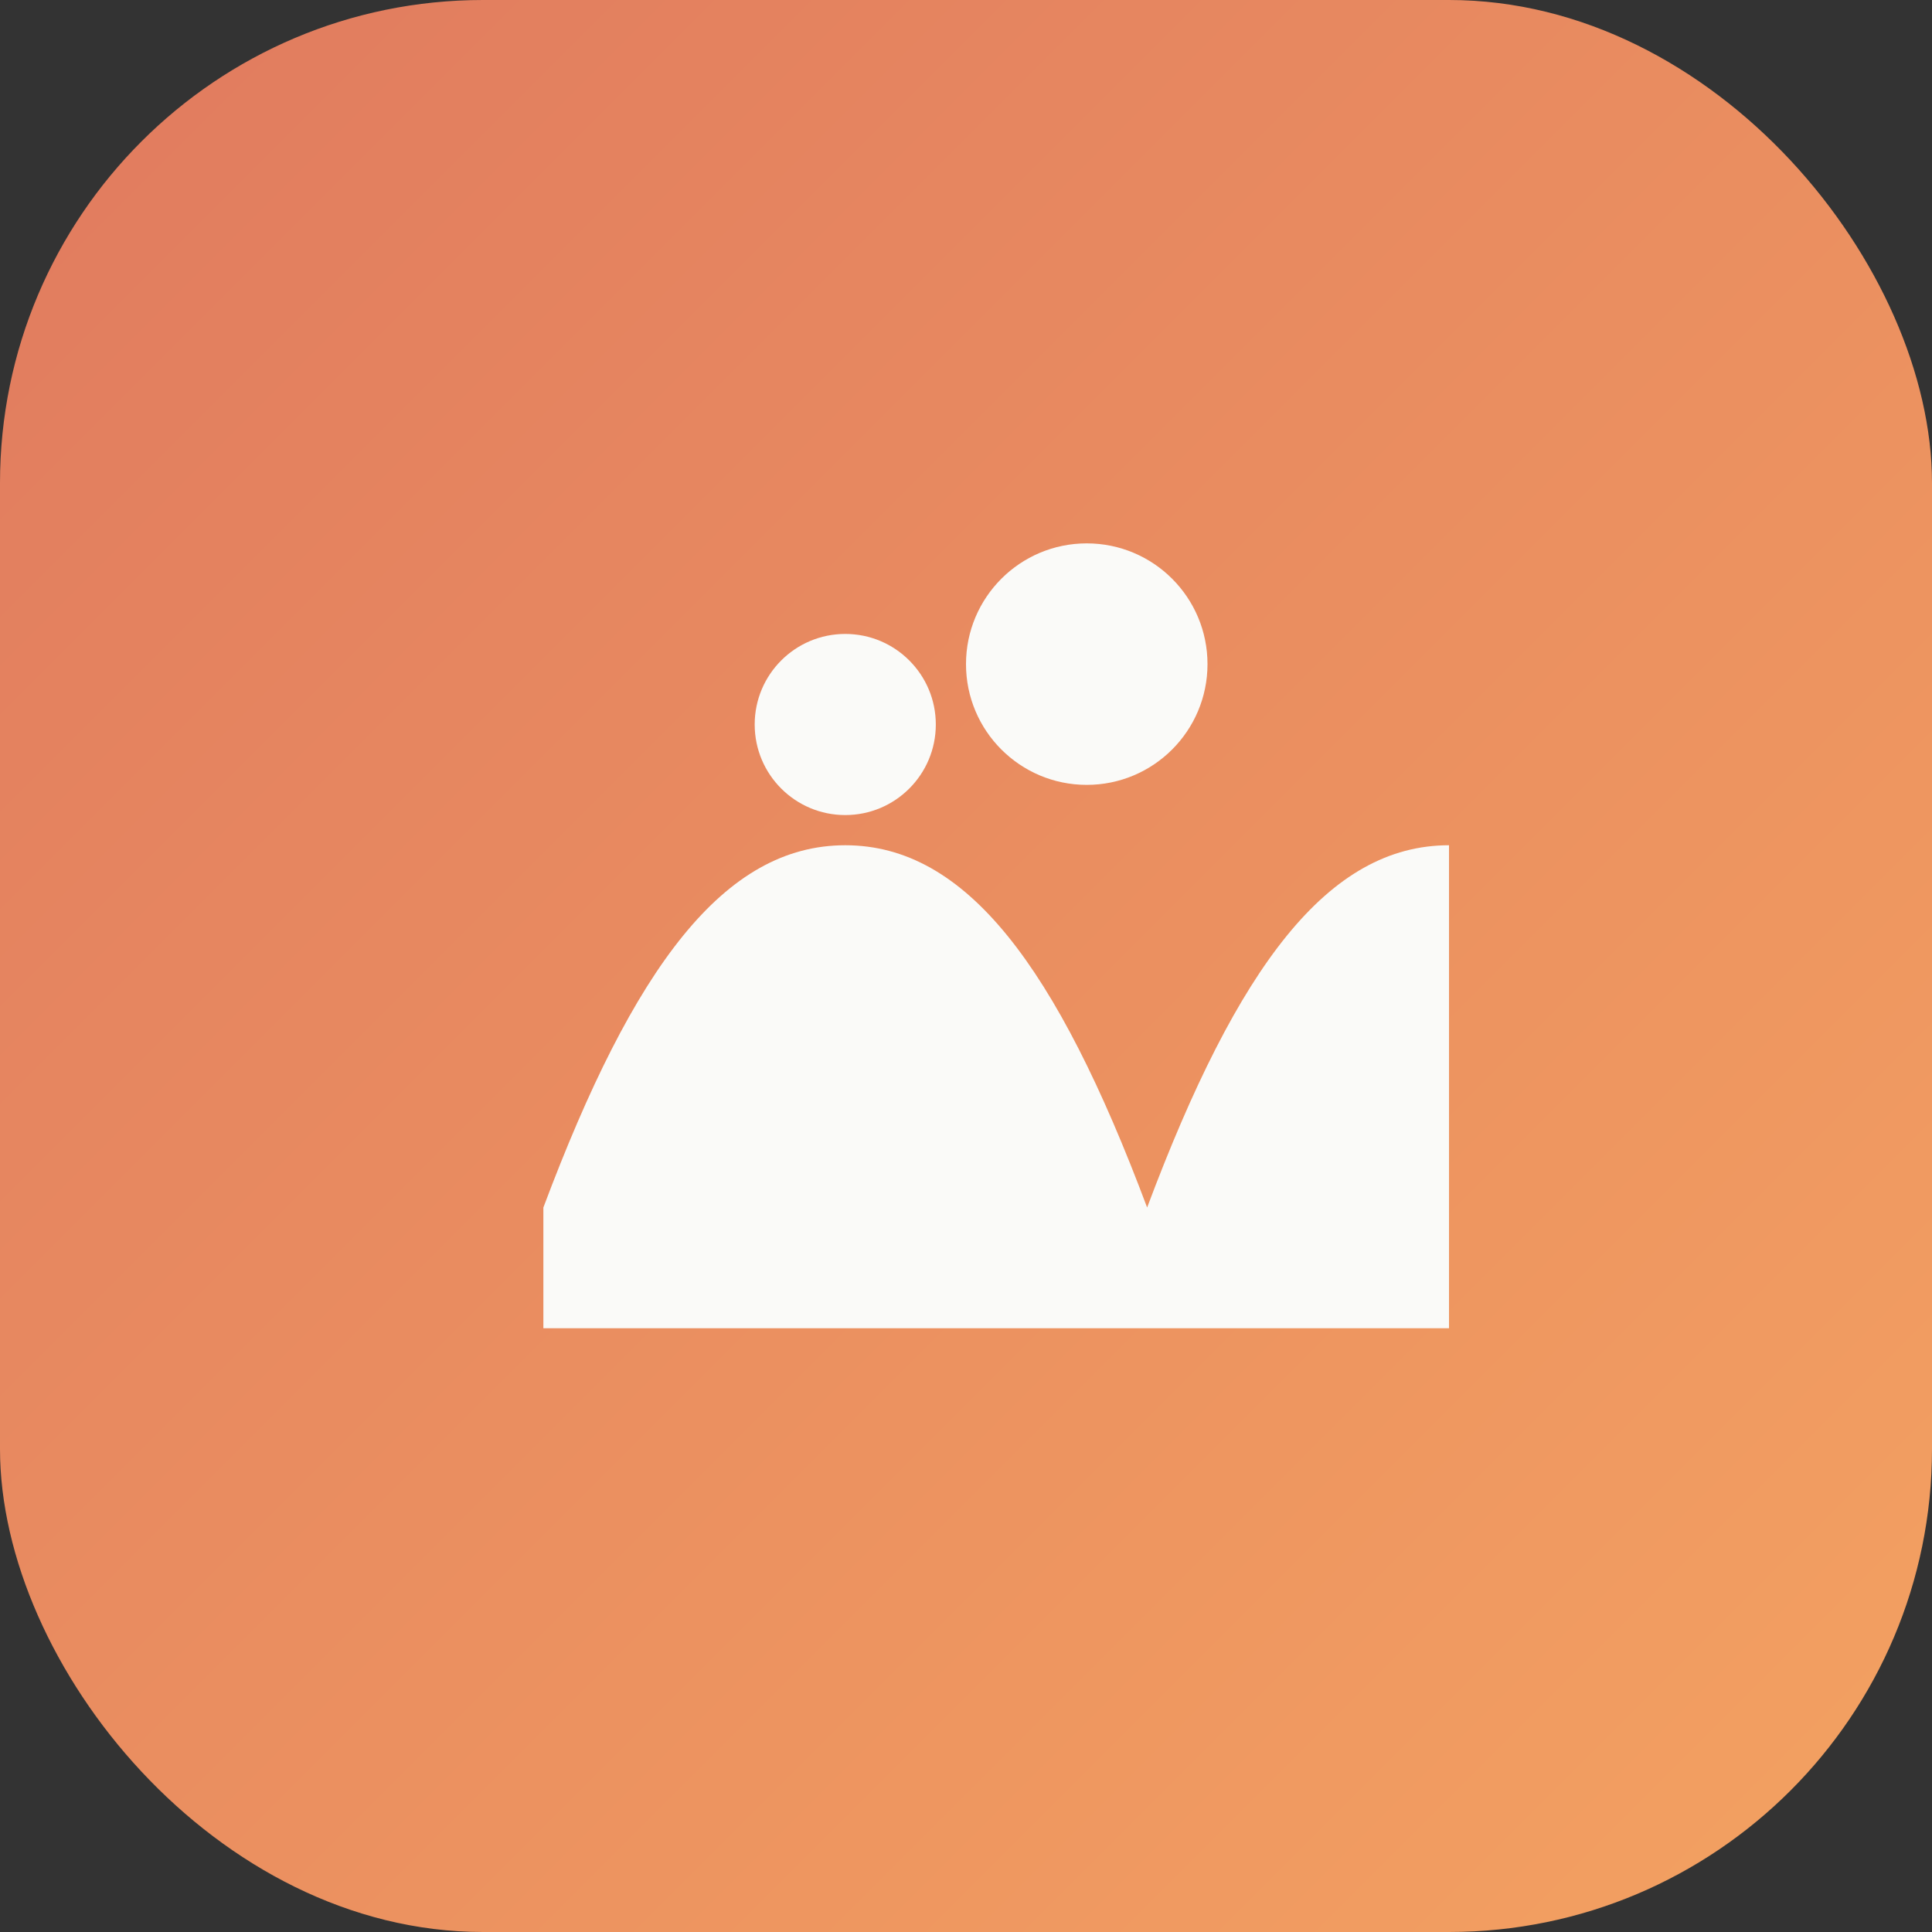
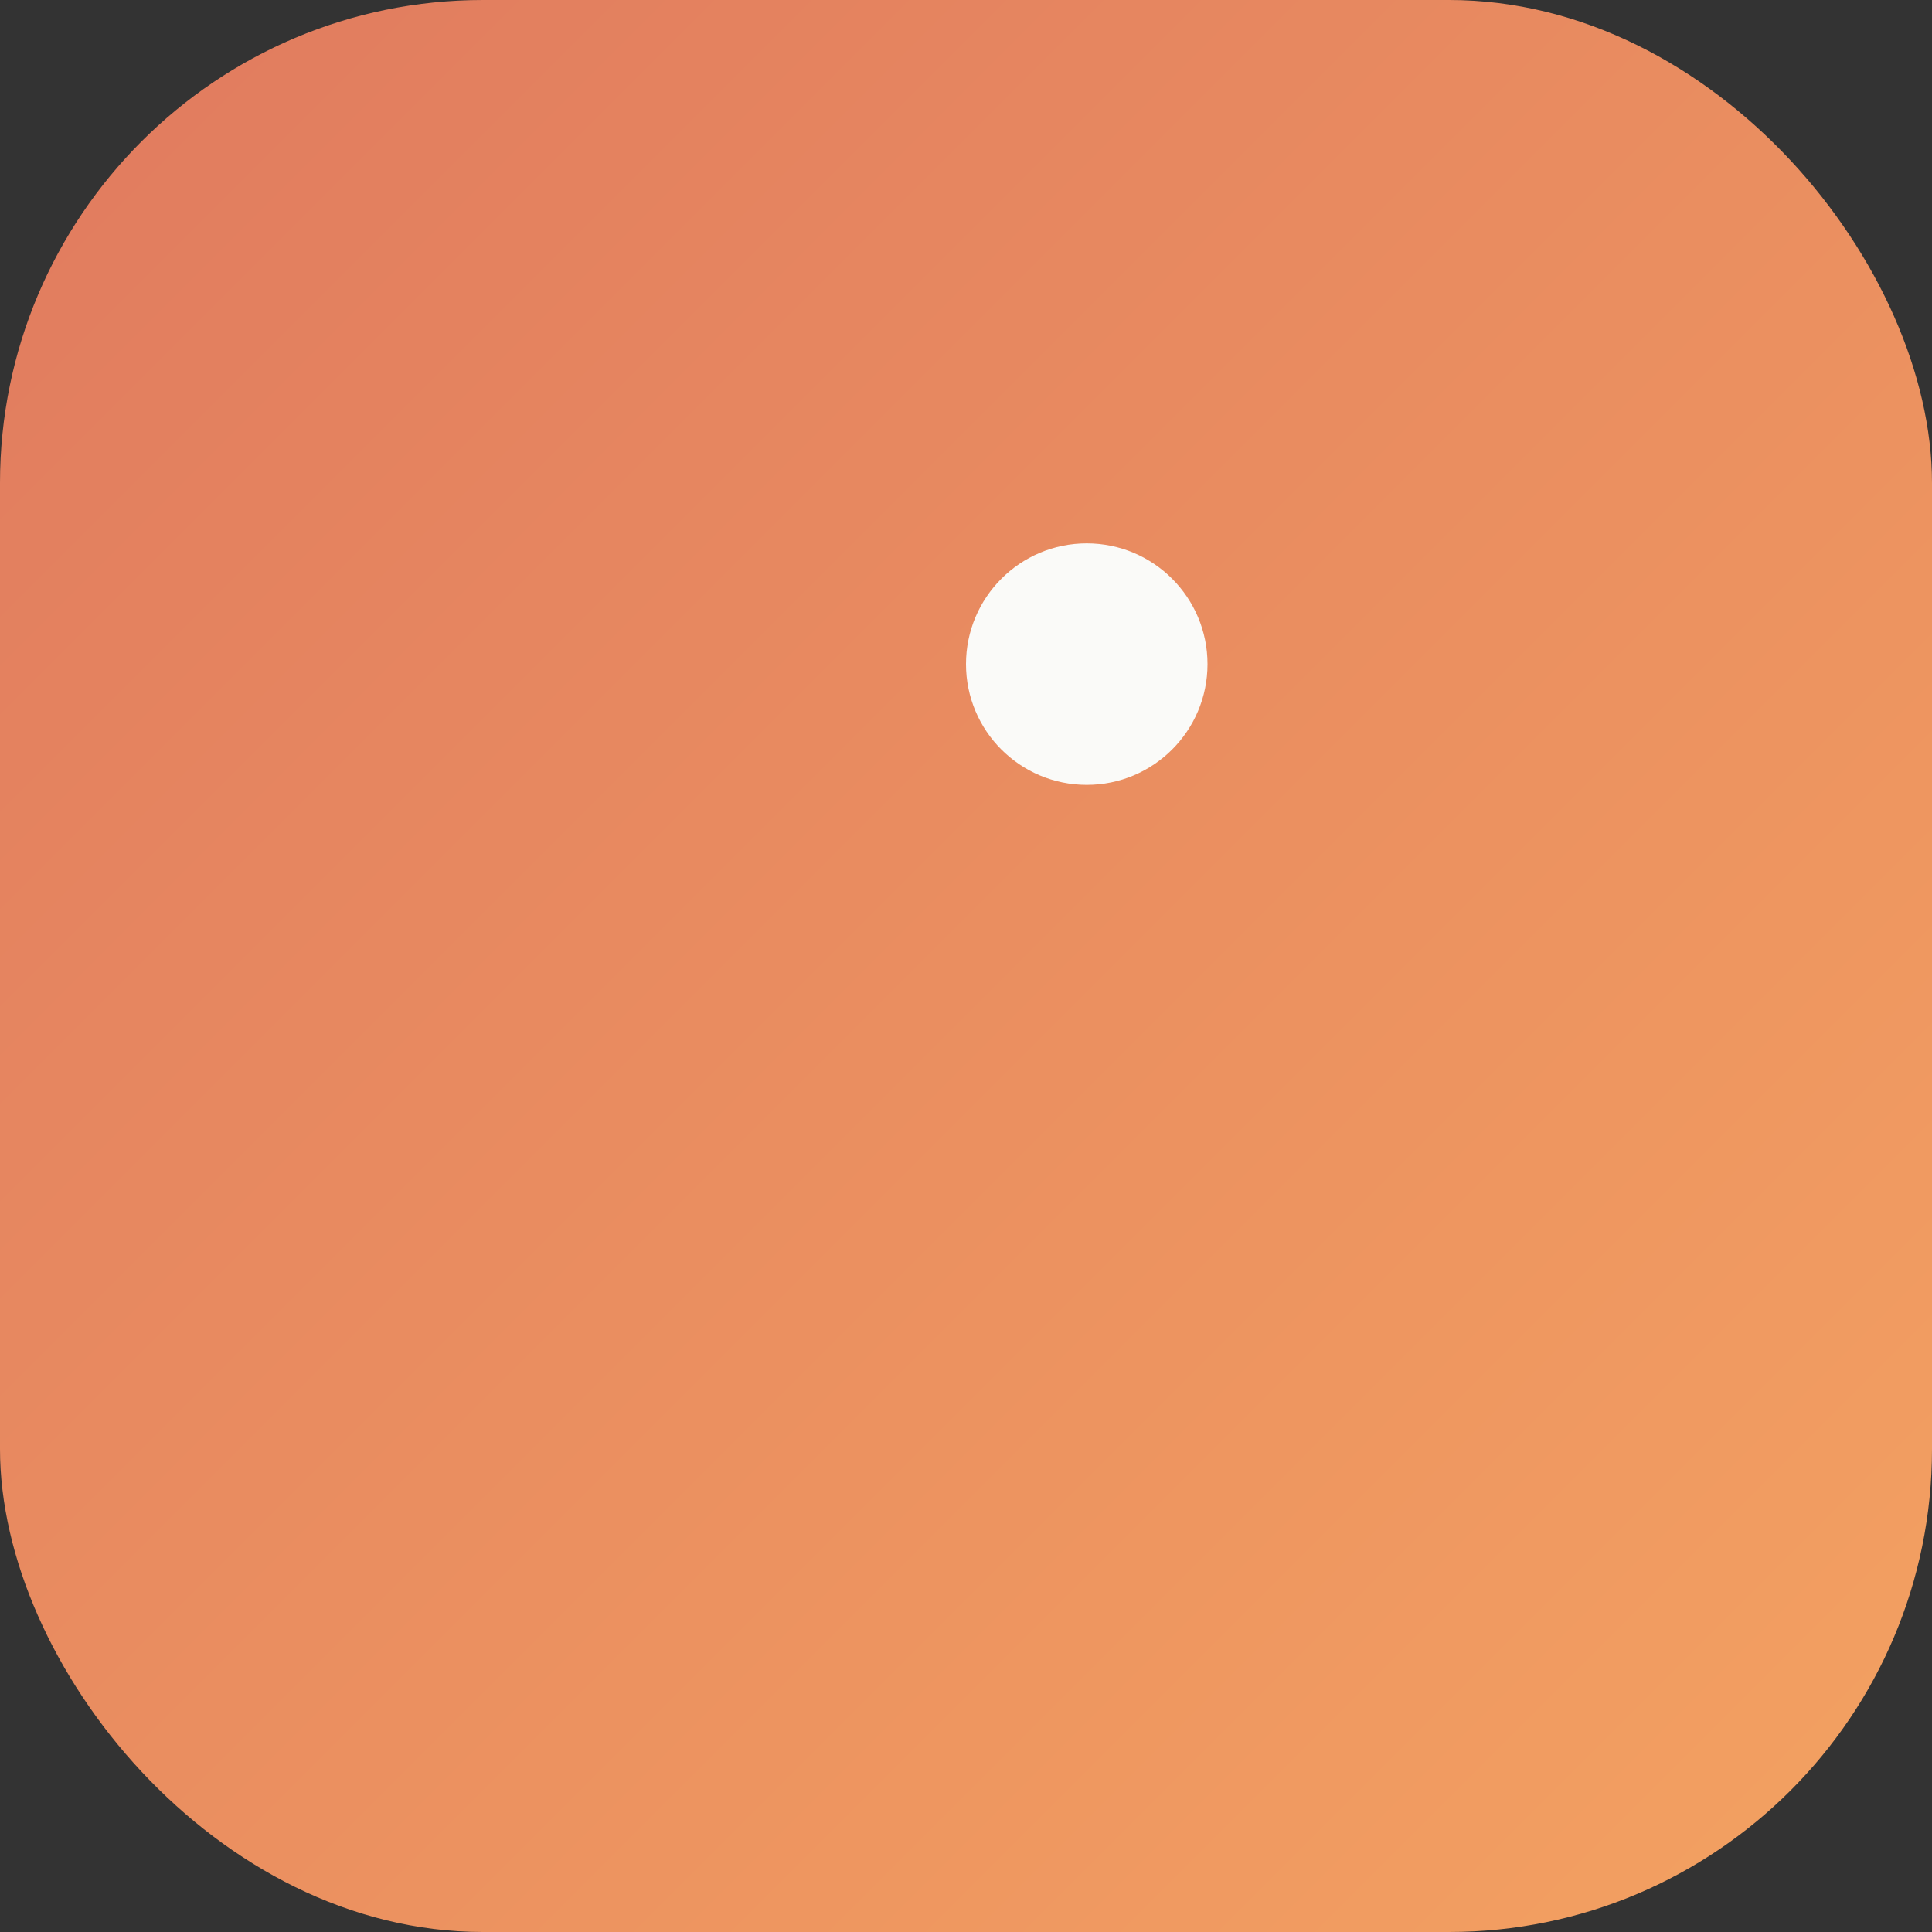
<svg xmlns="http://www.w3.org/2000/svg" viewBox="0 0 64 64" role="img" aria-label="Kisaragi Park">
  <rect x="0" y="0" width="64" height="64" fill="#333333" stroke="none" />
  <defs>
    <linearGradient id="g" x1="0%" x2="100%" y1="0%" y2="100%">
      <stop offset="0%" stop-color="#E07A5F" />
      <stop offset="100%" stop-color="#F4A261" />
    </linearGradient>
  </defs>
  <rect width="64" height="64" rx="16" fill="url(#g)" />
-   <path d="M18 40c3-8 6-12 10-12s7 4 10 12c3-8 6-12 10-12v16H18z" fill="#FAFAF8" />
-   <circle cx="28" cy="24" r="3" fill="#FAFAF8" />
  <circle cx="36" cy="22" r="4" fill="#FAFAF8" />
</svg>